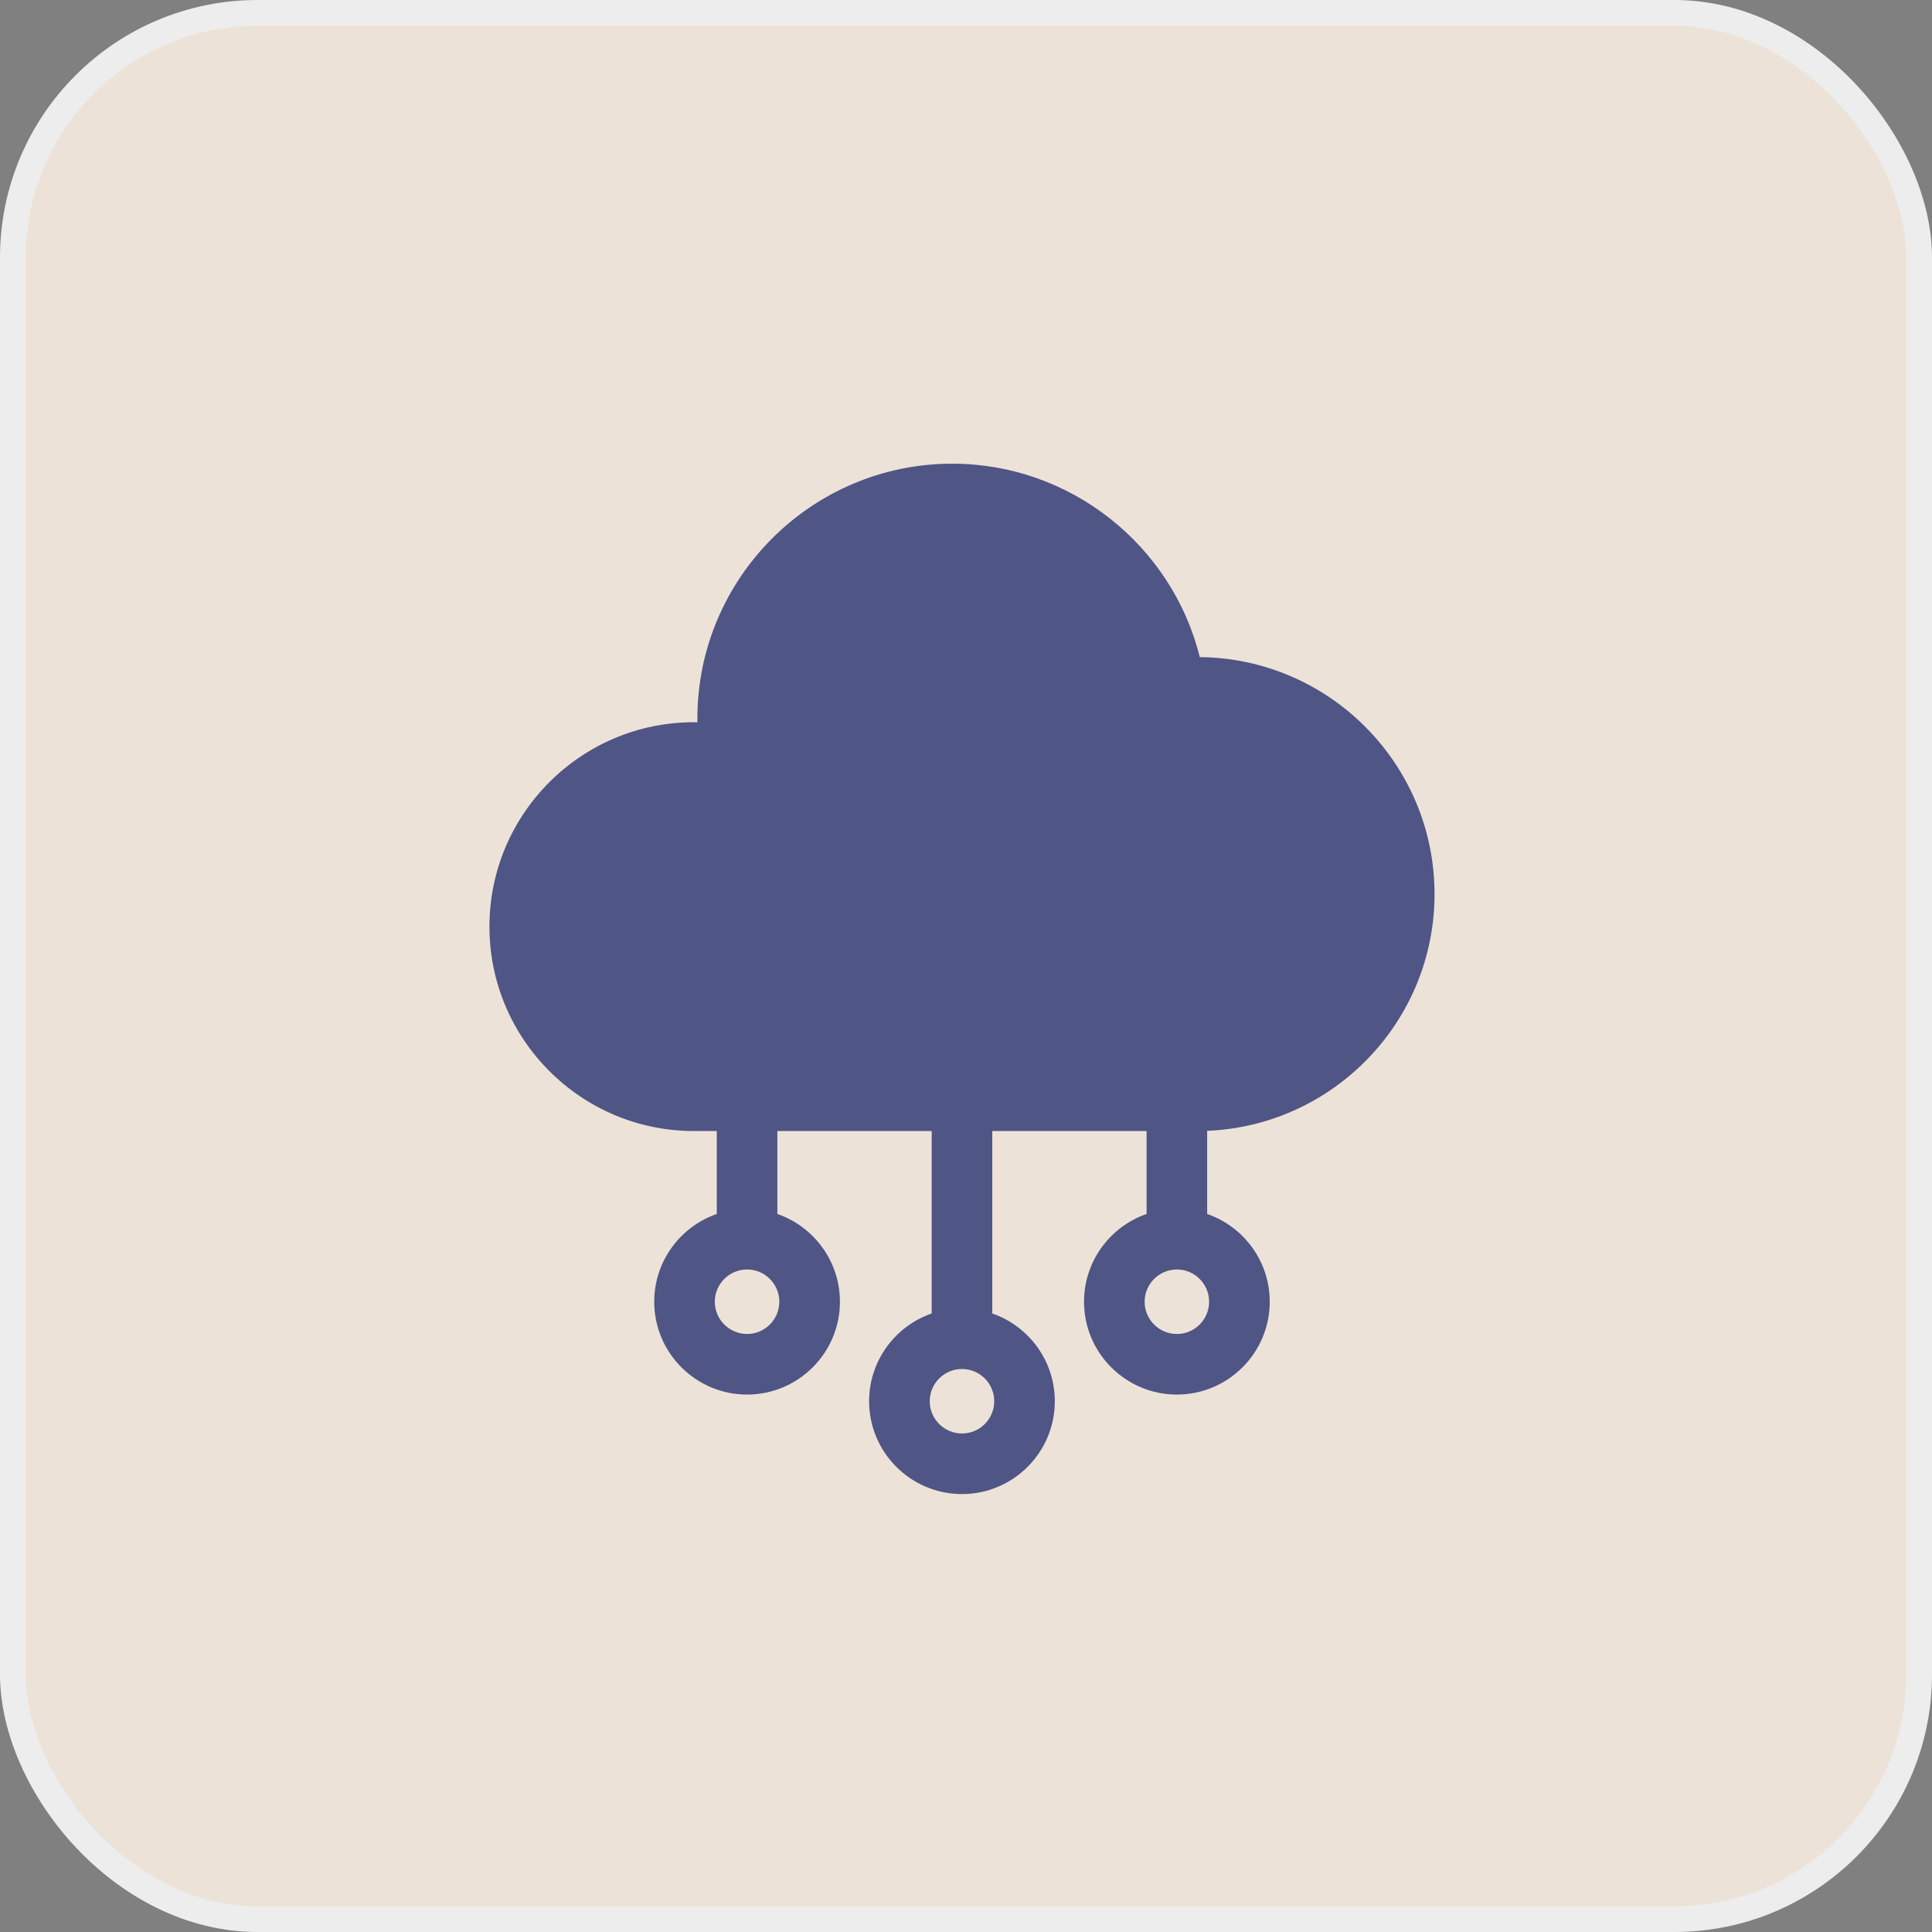
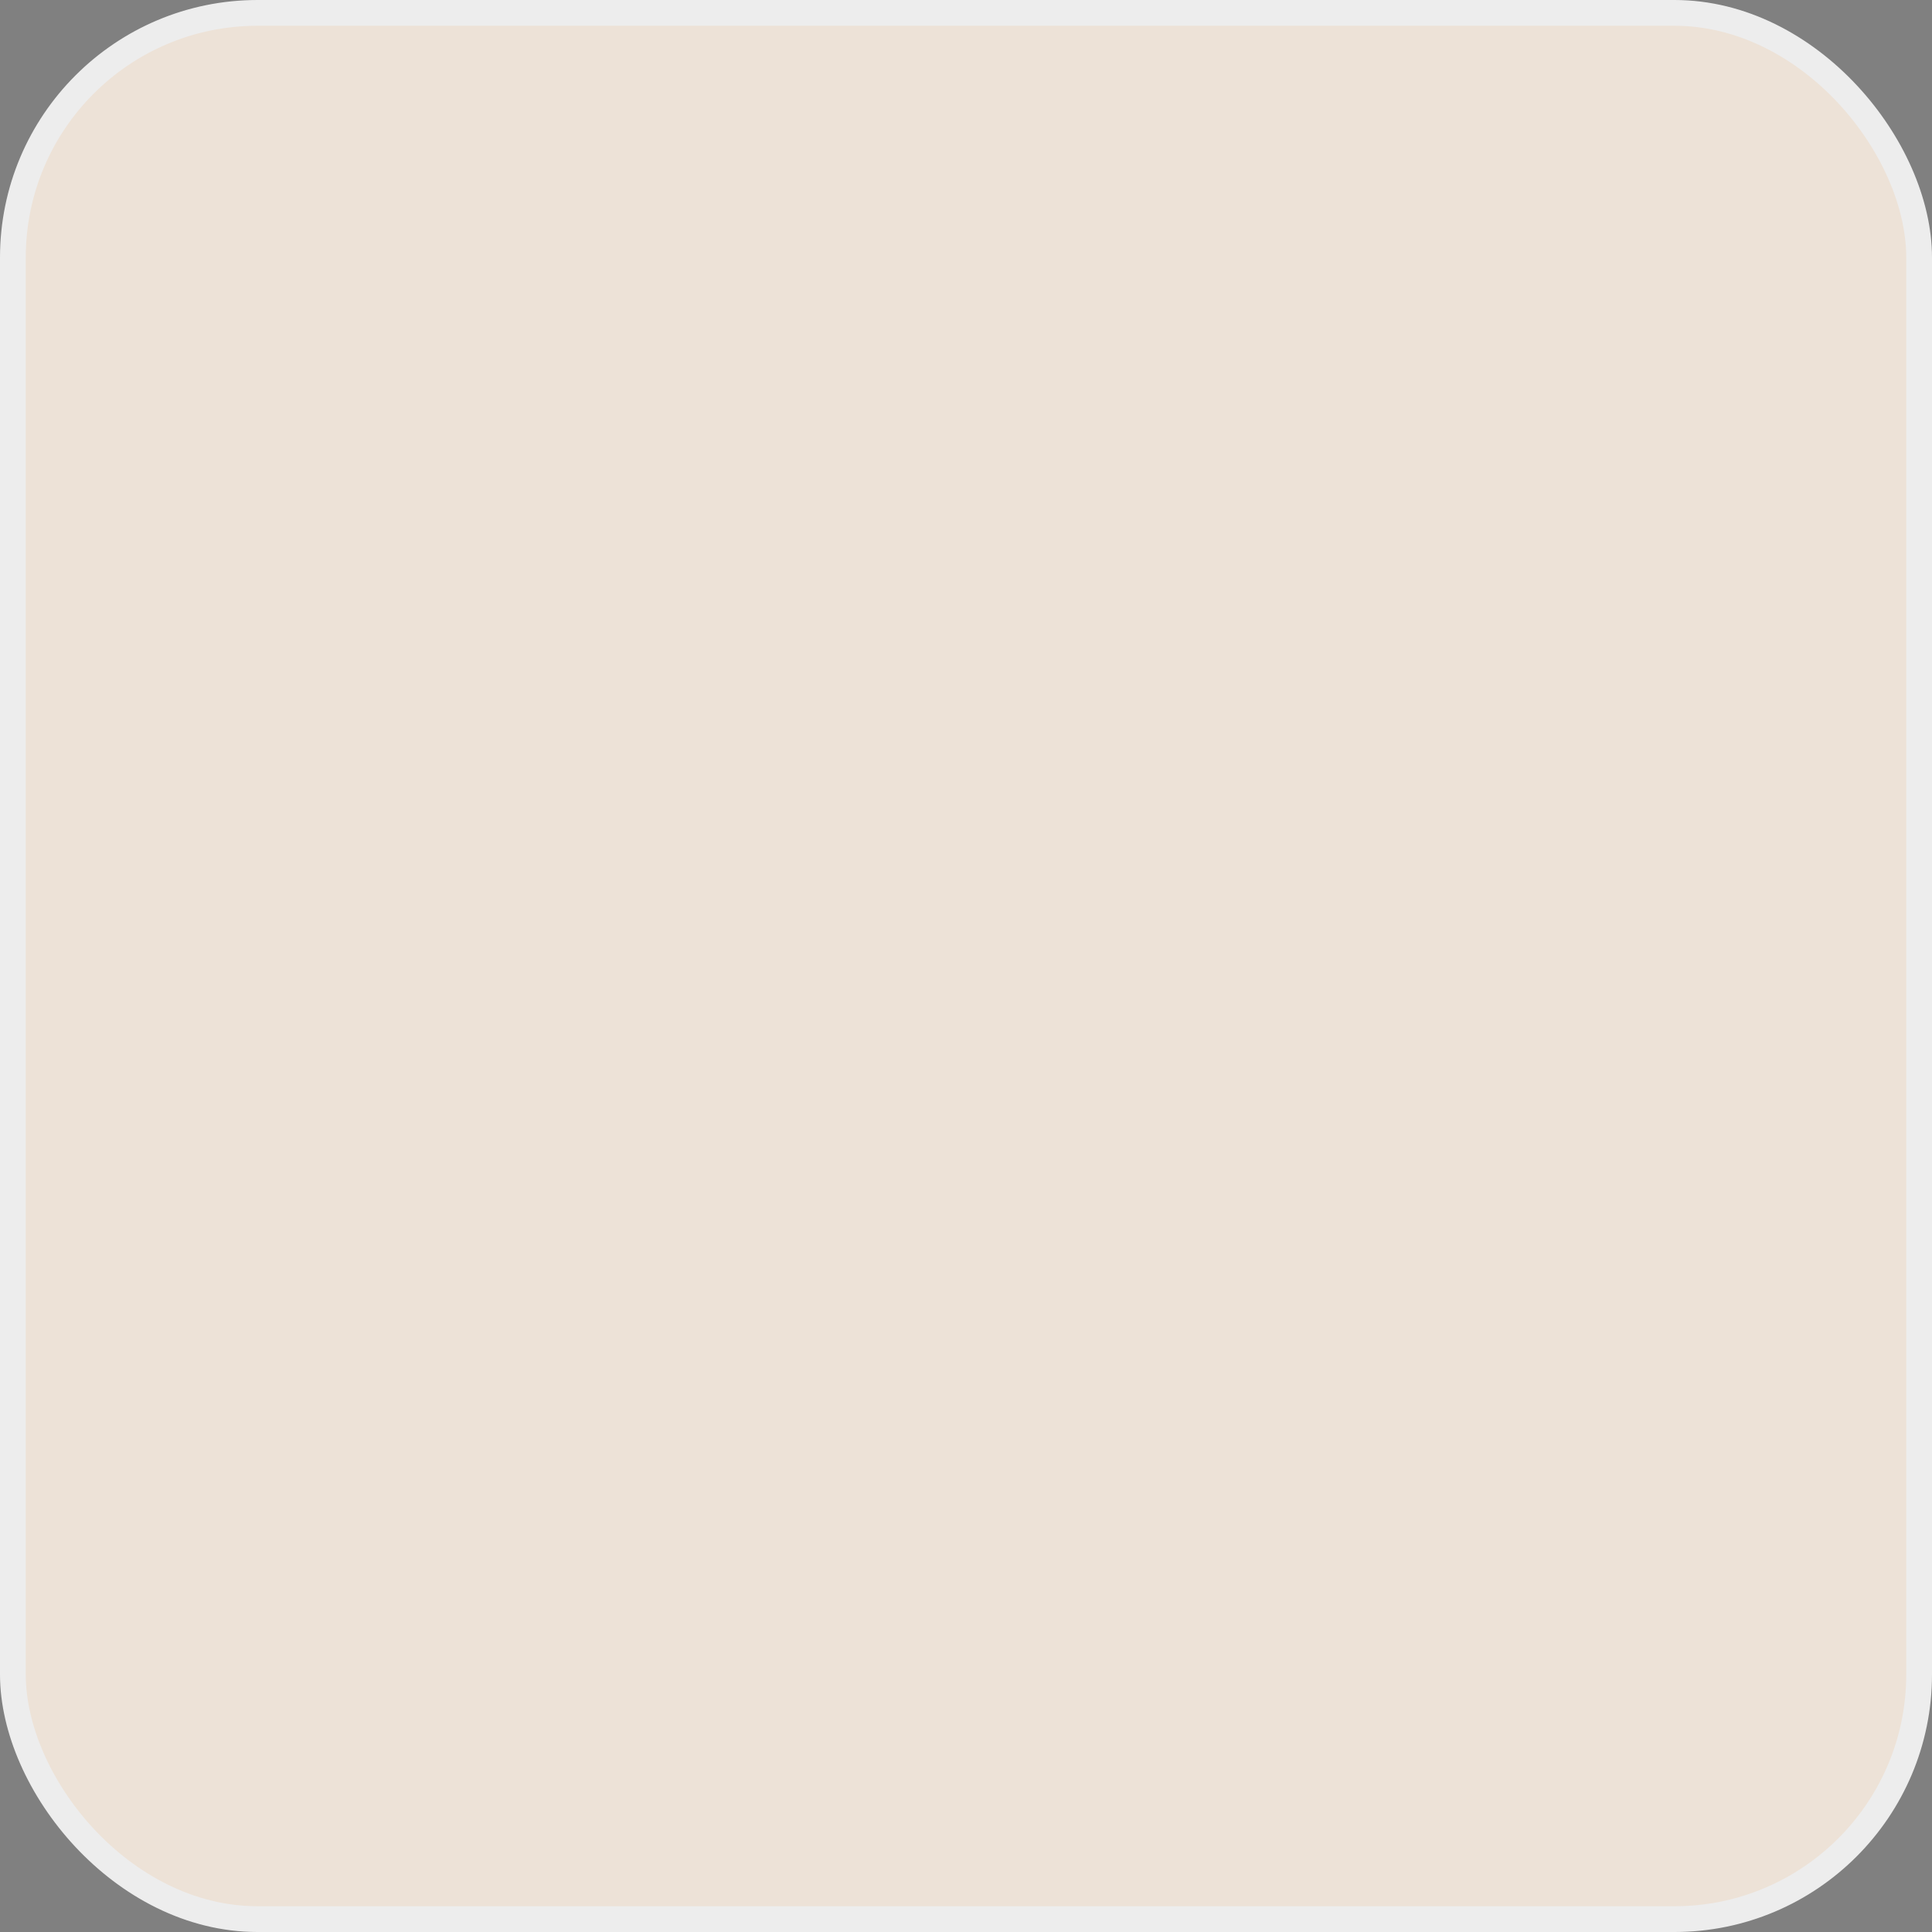
<svg xmlns="http://www.w3.org/2000/svg" width="75" height="75" viewBox="0 0 75 75" fill="none">
  <rect x="0" y="0" width="75" height="75" fill="#808080" stroke="none" />
  <rect x="0.5" y="0.5" width="74" height="74" rx="9.5" fill="#EDE2D7" stroke="#EDEDED" />
-   <path d="M55.688 34.708C55.688 29.664 51.608 25.555 46.575 25.509C45.496 21.16 41.542 18 36.969 18C31.512 18 27.072 22.44 27.072 27.897C27.072 27.944 27.073 27.991 27.073 28.038C27.027 28.037 26.981 28.037 26.935 28.037C22.56 28.037 19 31.596 19 35.971C19 40.347 22.56 43.906 26.935 43.906H27.825V47.126C26.414 47.615 25.397 48.957 25.397 50.533C25.397 52.52 27.014 54.137 29.001 54.137C30.989 54.137 32.606 52.52 32.606 50.533C32.606 48.957 31.589 47.615 30.177 47.126V43.906H36.168V50.989C34.756 51.478 33.739 52.82 33.739 54.396C33.739 56.383 35.356 58 37.344 58C39.331 58 40.948 56.383 40.948 54.396C40.948 52.82 39.931 51.478 38.52 50.989V43.906H44.51V47.126C43.099 47.615 42.082 48.957 42.082 50.533C42.082 52.52 43.699 54.137 45.686 54.137C47.674 54.137 49.291 52.52 49.291 50.533C49.291 48.957 48.274 47.615 46.862 47.126V43.898C51.762 43.701 55.688 39.655 55.688 34.708ZM29.002 51.785C28.311 51.785 27.749 51.223 27.749 50.533C27.749 49.842 28.311 49.281 29.002 49.281C29.692 49.281 30.253 49.842 30.253 50.533C30.253 51.223 29.692 51.785 29.002 51.785ZM37.344 55.648C36.654 55.648 36.092 55.086 36.092 54.396C36.092 53.705 36.654 53.144 37.344 53.144C38.034 53.144 38.596 53.705 38.596 54.396C38.596 55.086 38.034 55.648 37.344 55.648ZM45.686 51.785C44.996 51.785 44.434 51.223 44.434 50.533C44.434 49.842 44.996 49.281 45.686 49.281C46.377 49.281 46.938 49.842 46.938 50.533C46.938 51.223 46.377 51.785 45.686 51.785Z" fill="#4F5585" />
</svg>